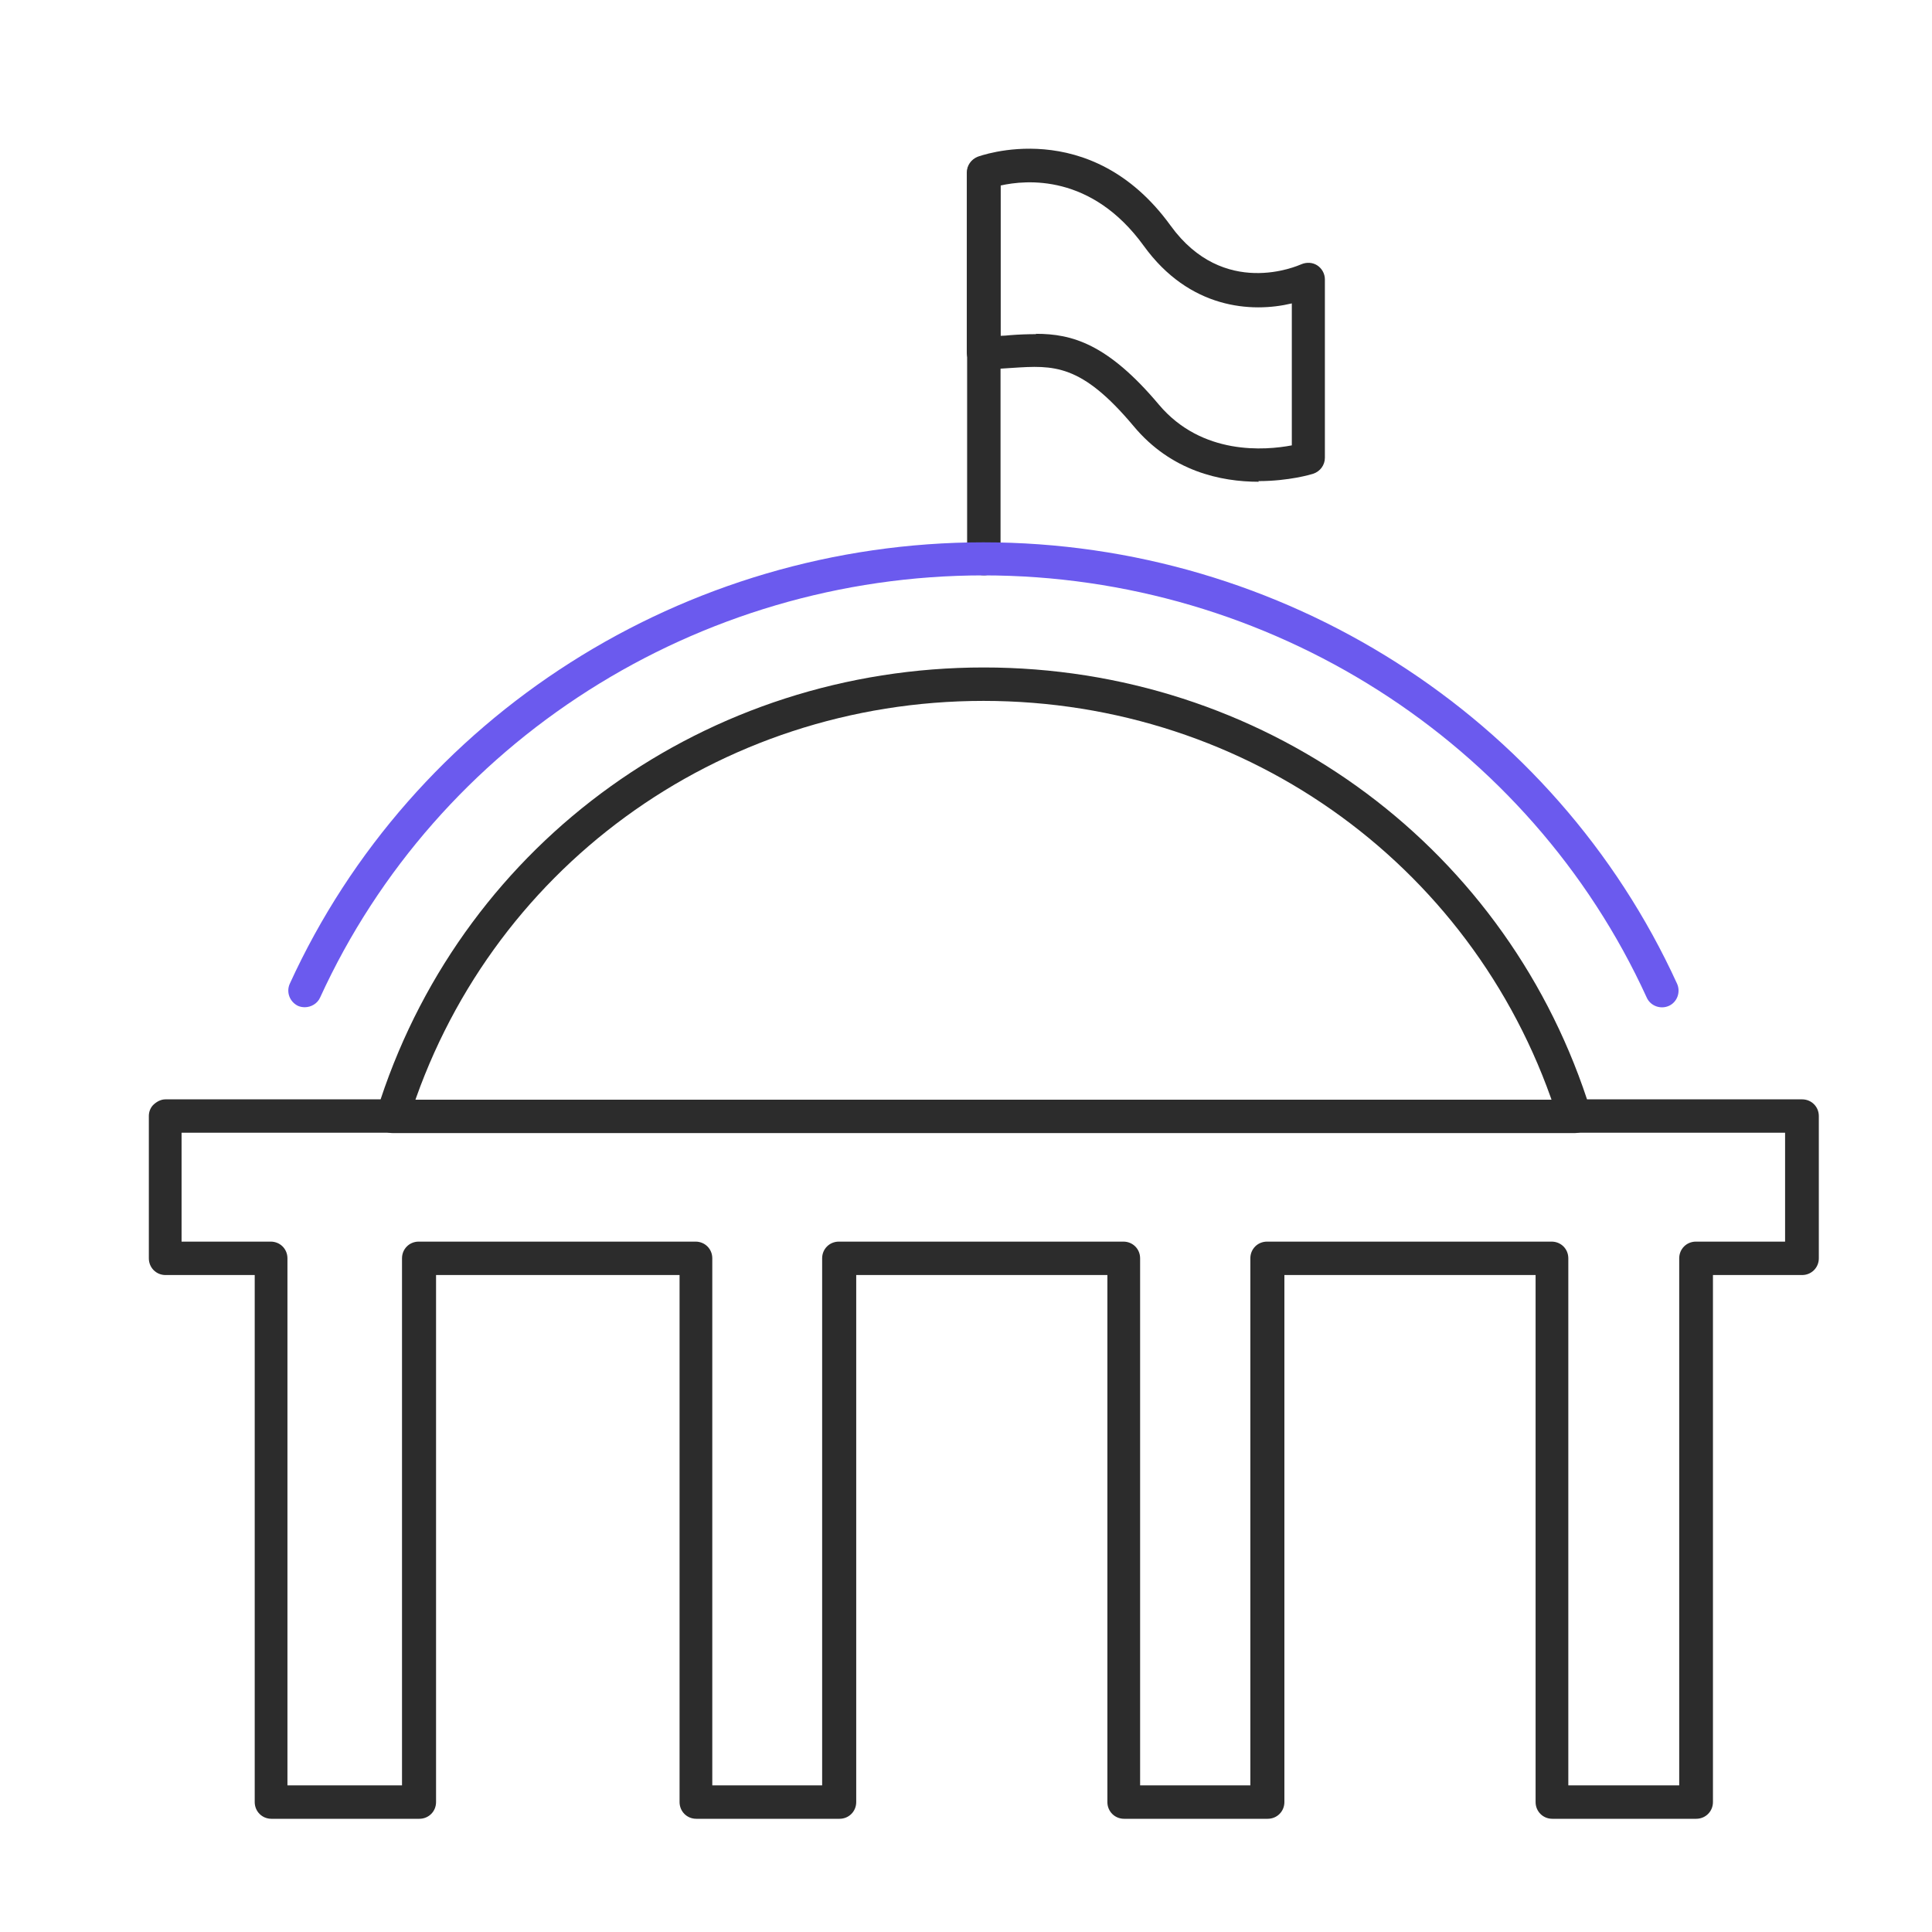
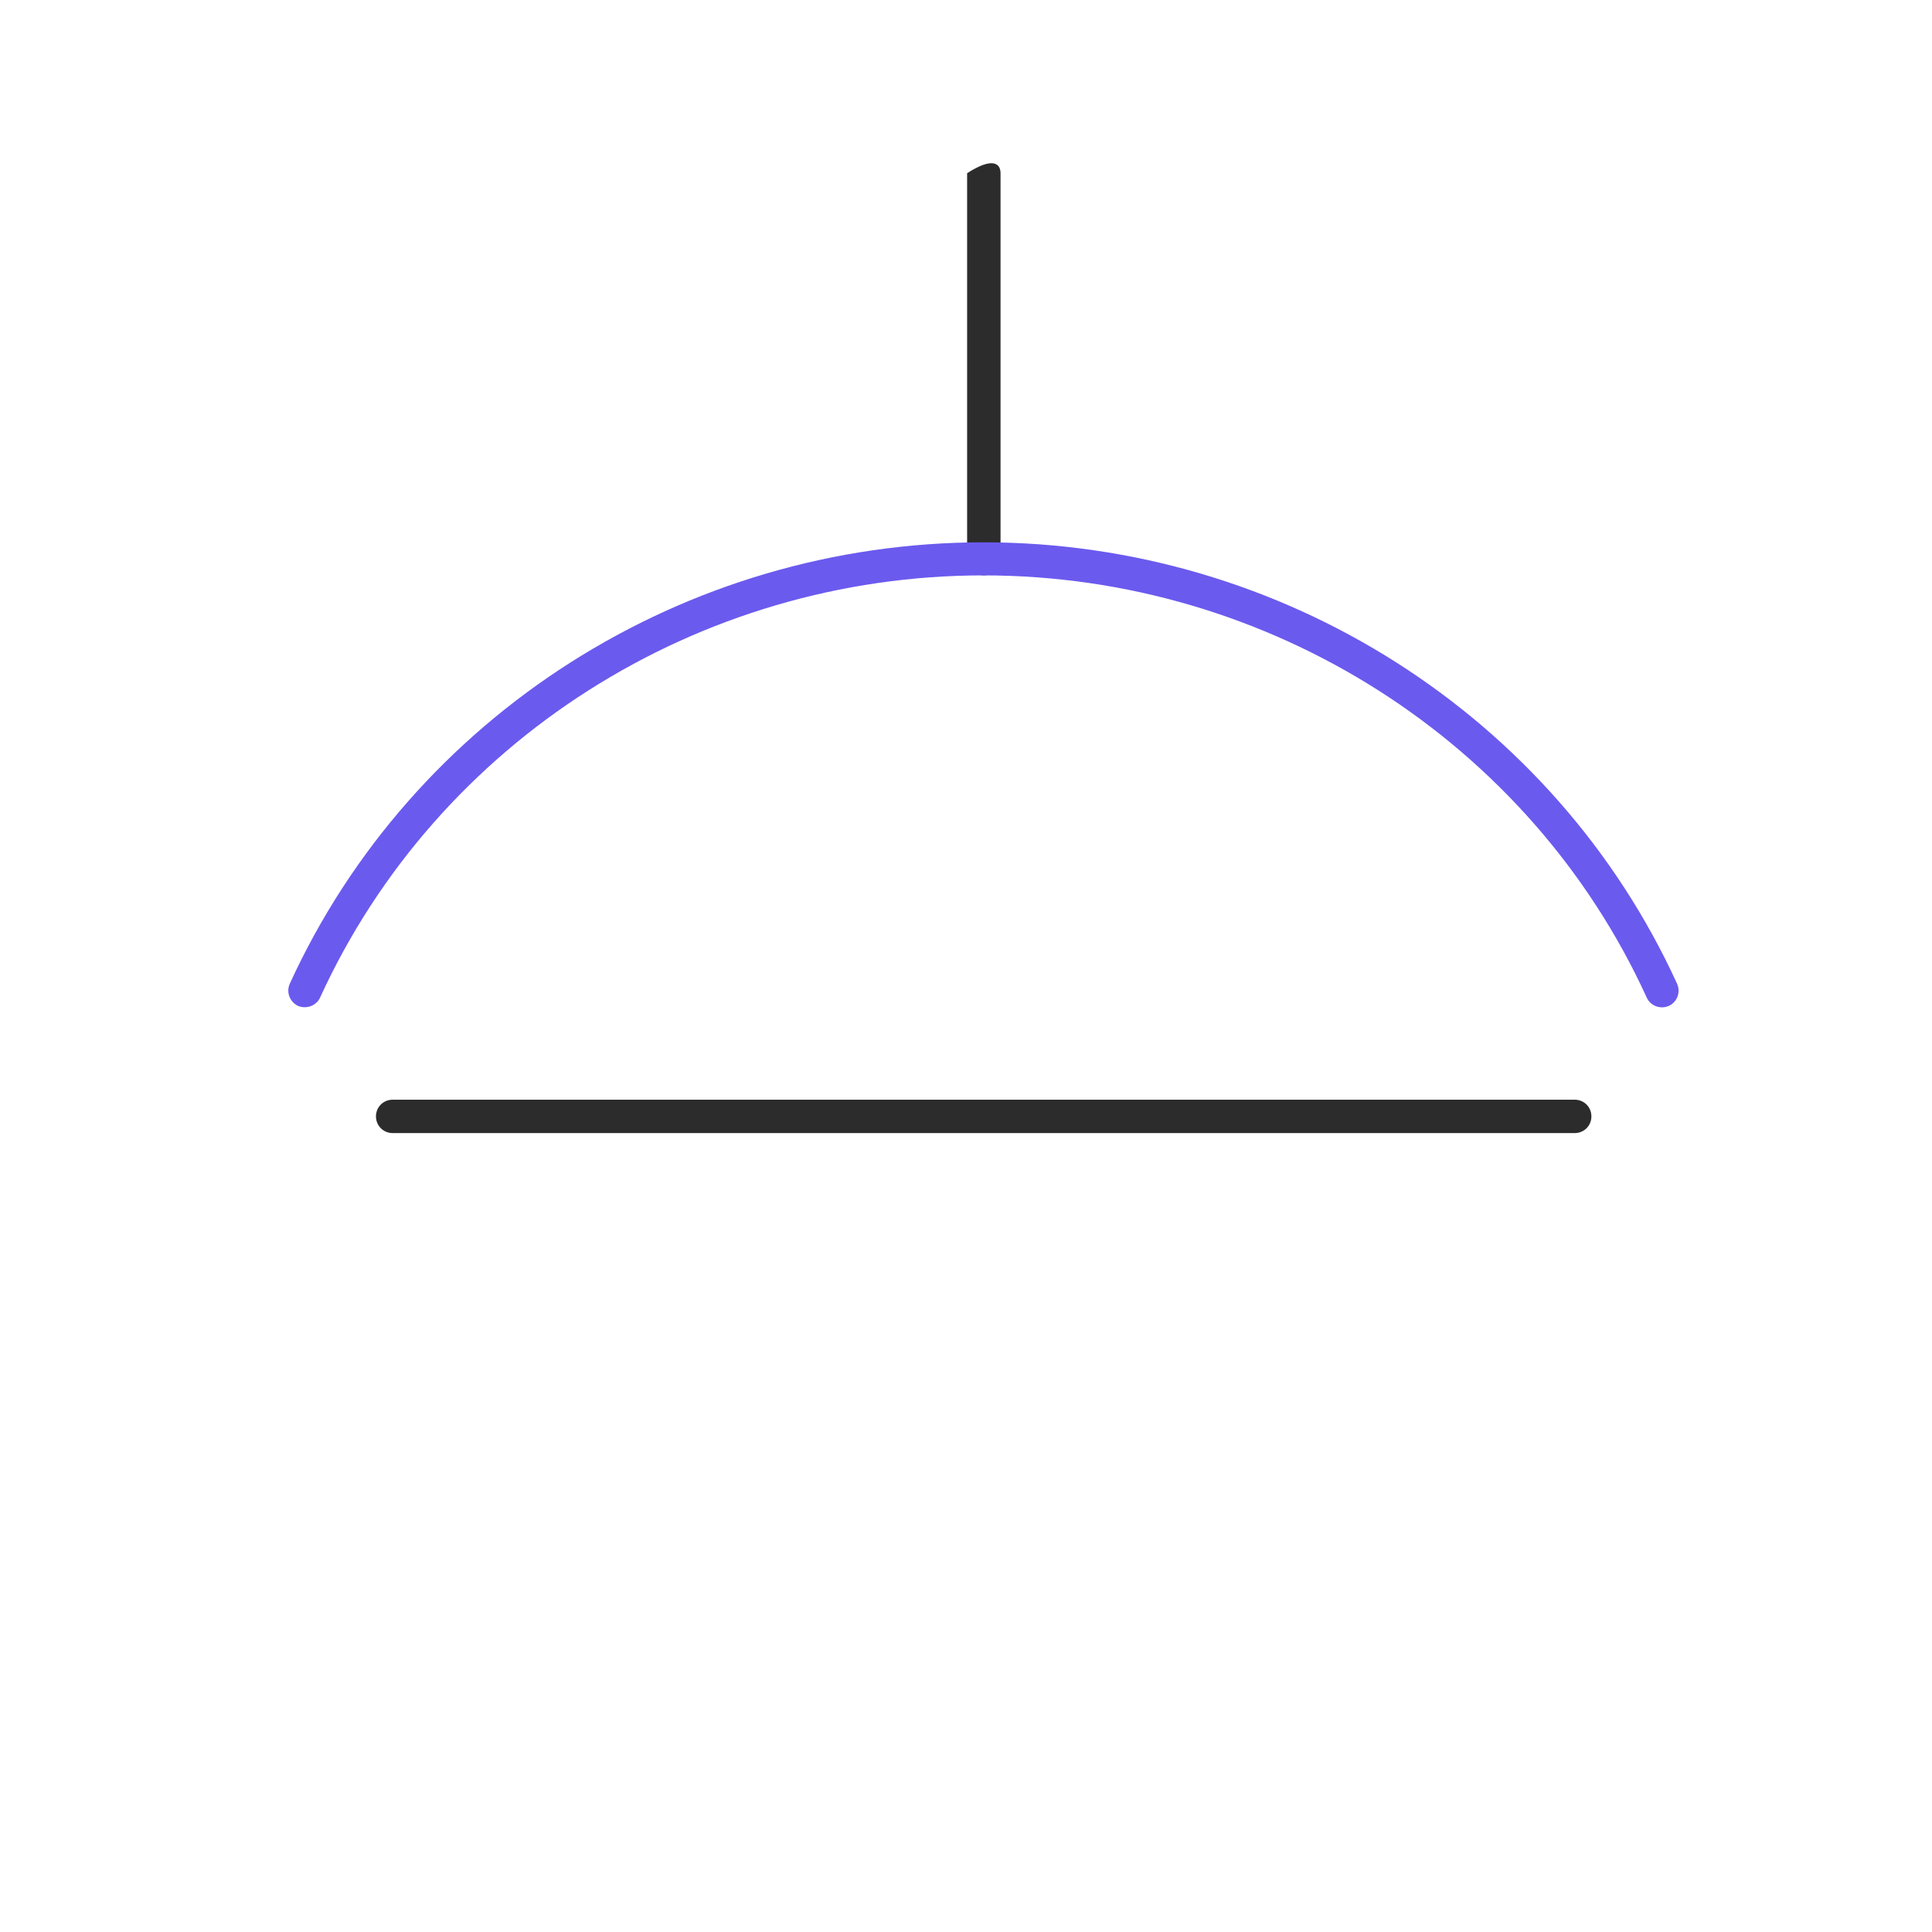
<svg xmlns="http://www.w3.org/2000/svg" width="50" height="50" viewBox="0 0 50 50" fill="none">
-   <path d="M25.462 14.889C25.22 14.889 25.029 14.699 25.029 14.457V4.482C25.029 4.24 25.22 4.05 25.462 4.05C25.703 4.05 25.894 4.24 25.894 4.482V14.457C25.894 14.699 25.703 14.889 25.462 14.889Z" fill="#2C2C2C" />
-   <path d="M32.576 12.468C31.599 12.468 30.311 12.2 29.335 11.025C27.978 9.408 27.269 9.451 26.197 9.521C25.964 9.538 25.722 9.555 25.462 9.555C25.376 9.538 25.238 9.512 25.151 9.434C25.073 9.356 25.021 9.244 25.021 9.123V4.464C25.021 4.282 25.134 4.127 25.298 4.058C25.324 4.049 28.211 2.96 30.294 5.838C31.669 7.74 33.587 6.876 33.674 6.841C33.812 6.781 33.968 6.789 34.089 6.867C34.21 6.945 34.288 7.083 34.288 7.23V11.846C34.288 12.036 34.167 12.2 33.985 12.261C33.933 12.278 33.354 12.451 32.568 12.451L32.576 12.468ZM26.811 8.639C27.744 8.639 28.669 8.898 29.992 10.472C31.107 11.794 32.749 11.656 33.432 11.526V7.852C32.386 8.103 30.778 7.991 29.603 6.366C28.246 4.49 26.551 4.654 25.895 4.801V8.691C25.981 8.691 26.059 8.682 26.145 8.674C26.37 8.656 26.595 8.648 26.811 8.648V8.639Z" fill="#2C2C2C" />
-   <path d="M43.89 47.07H40.173C39.931 47.07 39.741 46.879 39.741 46.637V32.998H33.24V46.637C33.24 46.879 33.05 47.07 32.808 47.07H29.091C28.849 47.07 28.659 46.879 28.659 46.637V32.998H22.159V46.637C22.159 46.879 21.969 47.07 21.727 47.07H18.019C17.777 47.07 17.587 46.879 17.587 46.637V32.998H11.285V46.637C11.285 46.879 11.095 47.07 10.853 47.07H7.024C6.782 47.07 6.592 46.879 6.592 46.637V32.998H4.284C4.042 32.998 3.852 32.807 3.852 32.565V28.883C3.852 28.771 3.895 28.658 3.981 28.581C4.068 28.503 4.171 28.451 4.284 28.451H9.85C12.072 21.752 18.304 17.274 25.461 17.274C32.618 17.274 38.85 21.752 41.072 28.451H42.731H46.638C46.88 28.451 47.071 28.641 47.071 28.883V32.565C47.071 32.807 46.88 32.998 46.638 32.998H44.331V46.637C44.331 46.879 44.14 47.07 43.898 47.07H43.89ZM40.605 46.205H43.458V32.565C43.458 32.323 43.648 32.133 43.89 32.133H46.198V29.315H40.752C40.562 29.315 40.398 29.194 40.337 29.013C38.314 22.513 32.333 18.139 25.452 18.139C18.572 18.139 12.591 22.513 10.568 29.013C10.516 29.194 10.343 29.315 10.153 29.315H4.699V32.133H7.007C7.249 32.133 7.439 32.323 7.439 32.565V46.205H10.404V32.565C10.404 32.323 10.594 32.133 10.836 32.133H18.002C18.244 32.133 18.434 32.323 18.434 32.565V46.205H21.277V32.565C21.277 32.323 21.468 32.133 21.71 32.133H29.074C29.316 32.133 29.506 32.323 29.506 32.565V46.205H32.359V32.565C32.359 32.323 32.549 32.133 32.791 32.133H40.156C40.398 32.133 40.588 32.323 40.588 32.565V46.205H40.605Z" fill="#2C2C2C" />
+   <path d="M25.462 14.889C25.22 14.889 25.029 14.699 25.029 14.457V4.482C25.703 4.05 25.894 4.24 25.894 4.482V14.457C25.894 14.699 25.703 14.889 25.462 14.889Z" fill="#2C2C2C" />
  <path d="M40.753 29.324H10.163C9.921 29.324 9.73 29.134 9.73 28.892C9.73 28.65 9.921 28.46 10.163 28.46H40.753C40.995 28.46 41.185 28.65 41.185 28.892C41.185 29.134 40.995 29.324 40.753 29.324Z" fill="#2C2C2C" />
  <path d="M7.895 26.067C7.835 26.067 7.774 26.059 7.714 26.033C7.498 25.929 7.403 25.678 7.498 25.462C10.67 18.521 17.715 14.035 25.451 14.035C33.187 14.035 40.232 18.521 43.404 25.462C43.499 25.678 43.404 25.938 43.188 26.033C42.972 26.128 42.713 26.033 42.617 25.817C39.584 19.178 32.841 14.891 25.451 14.891C18.061 14.891 11.318 19.178 8.284 25.817C8.215 25.972 8.051 26.067 7.887 26.067H7.895Z" fill="#6B5AEE" />
</svg>